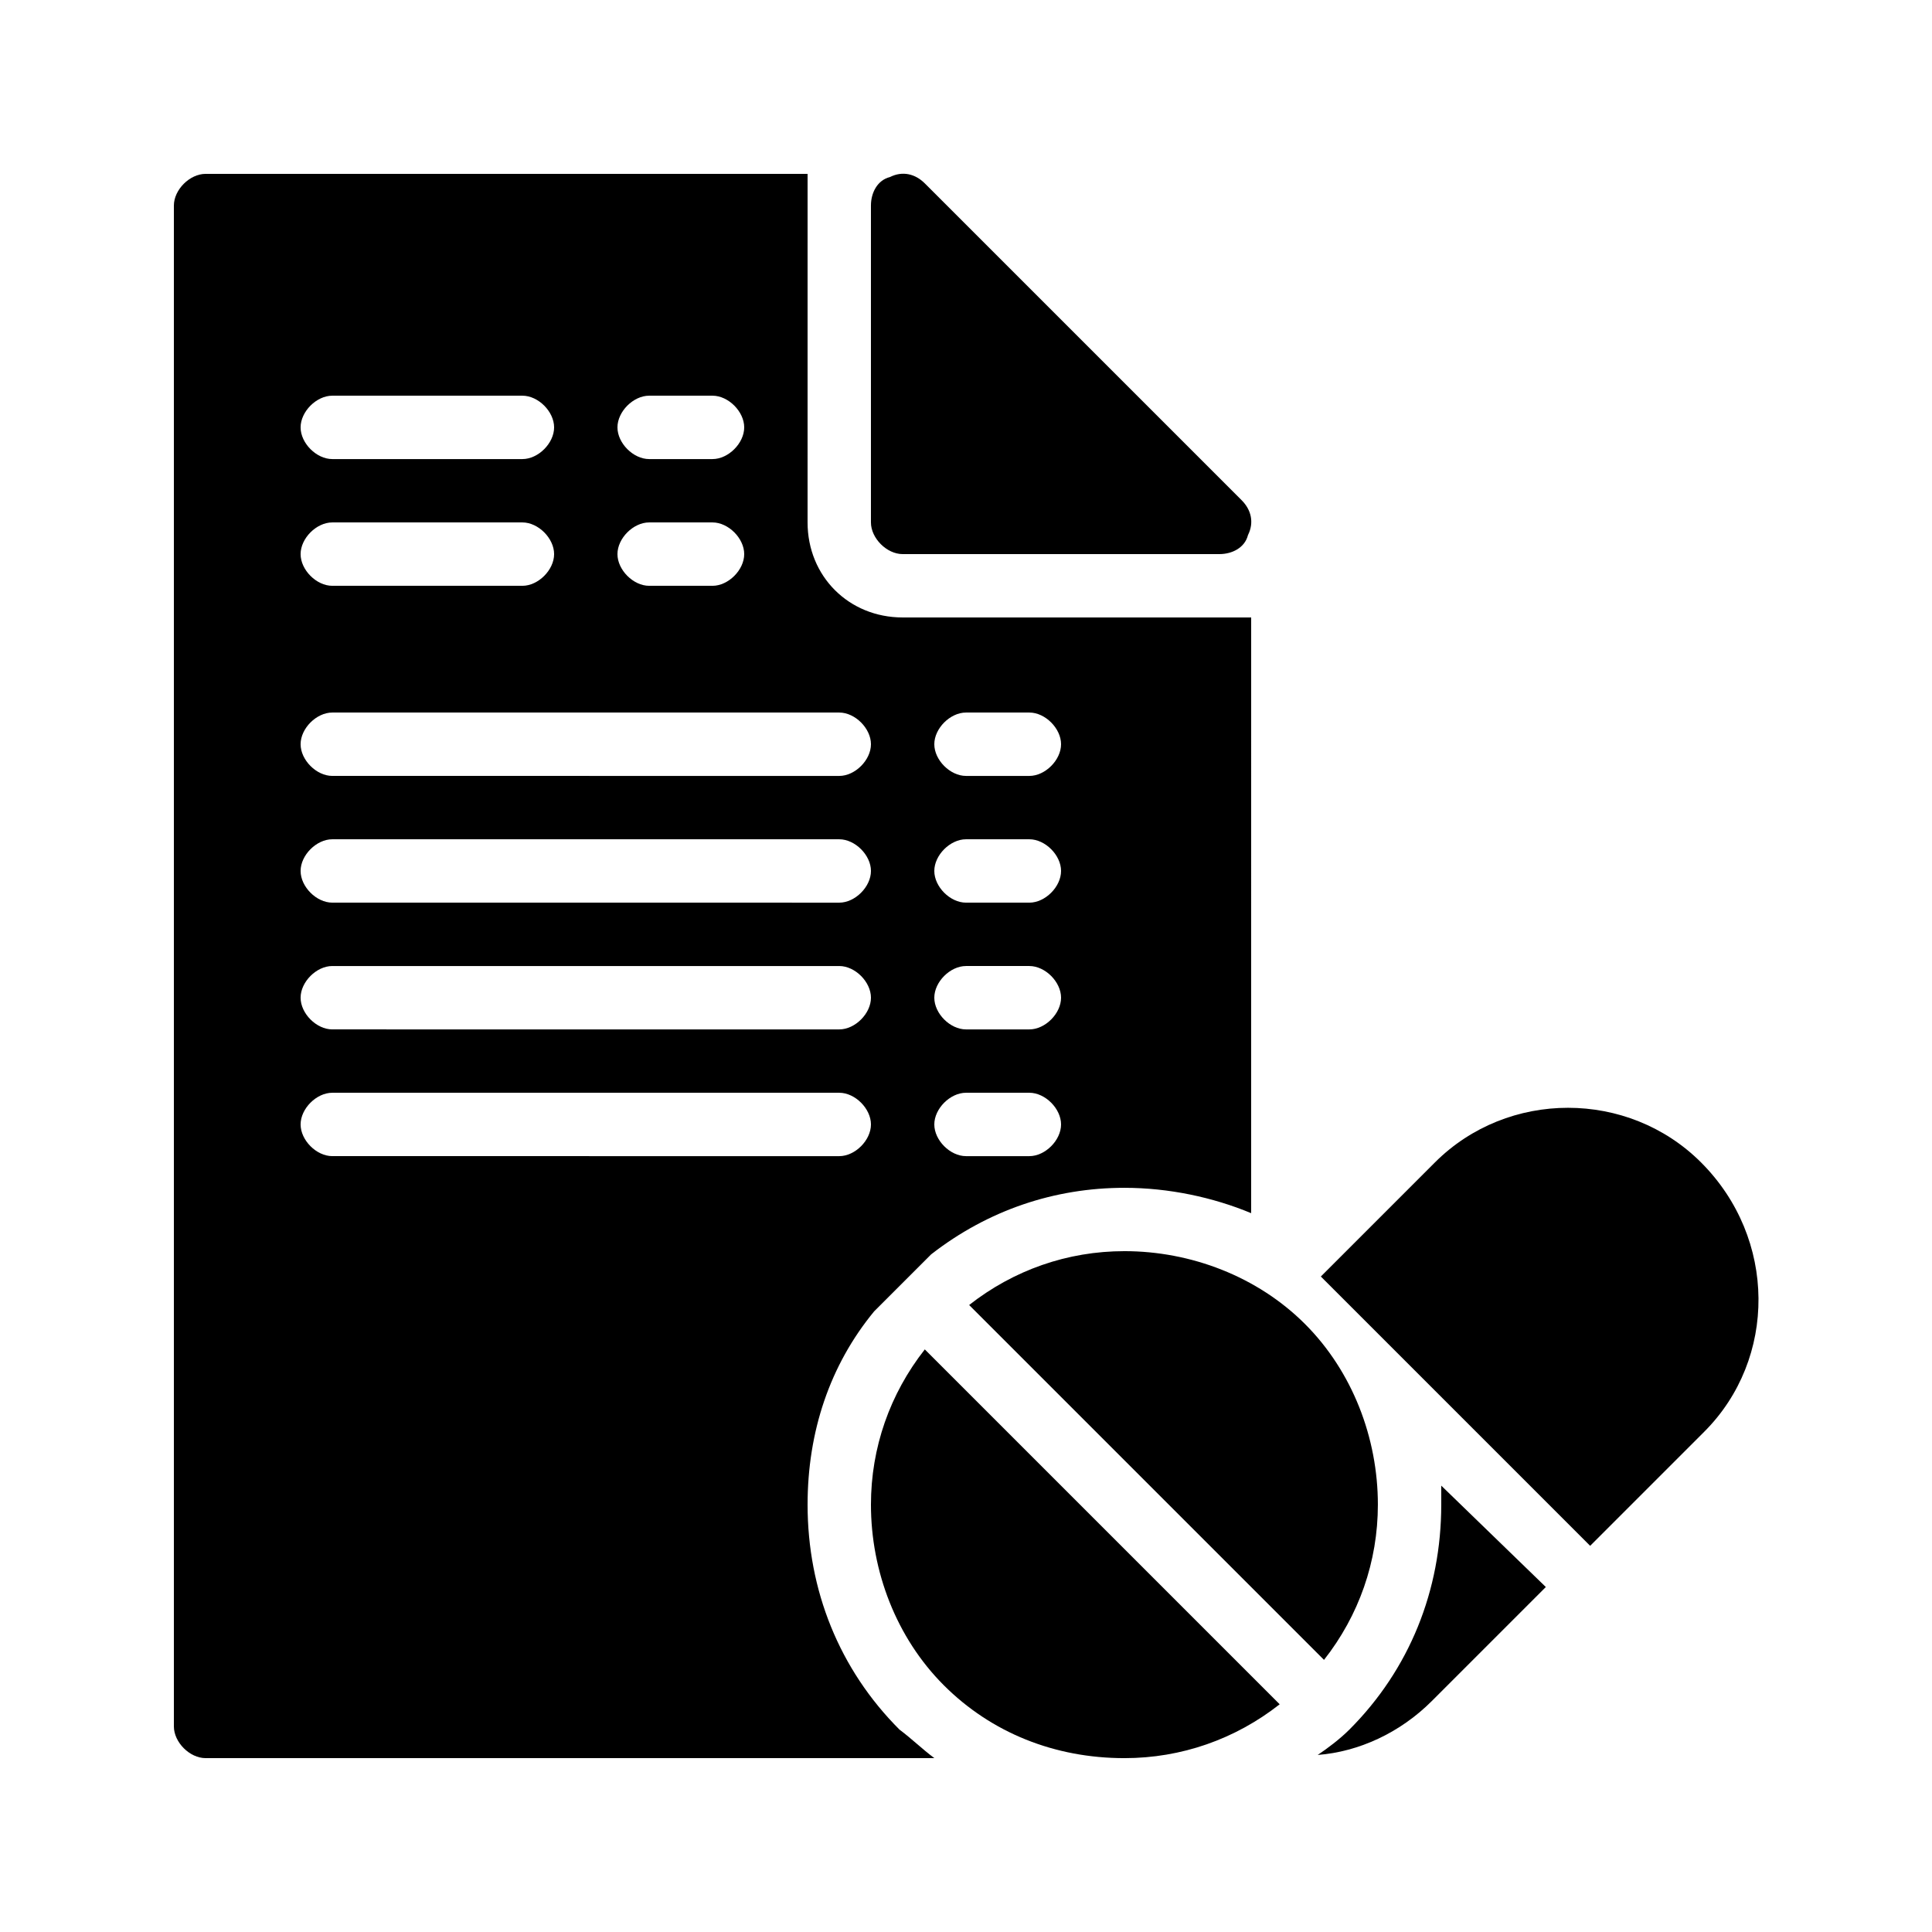
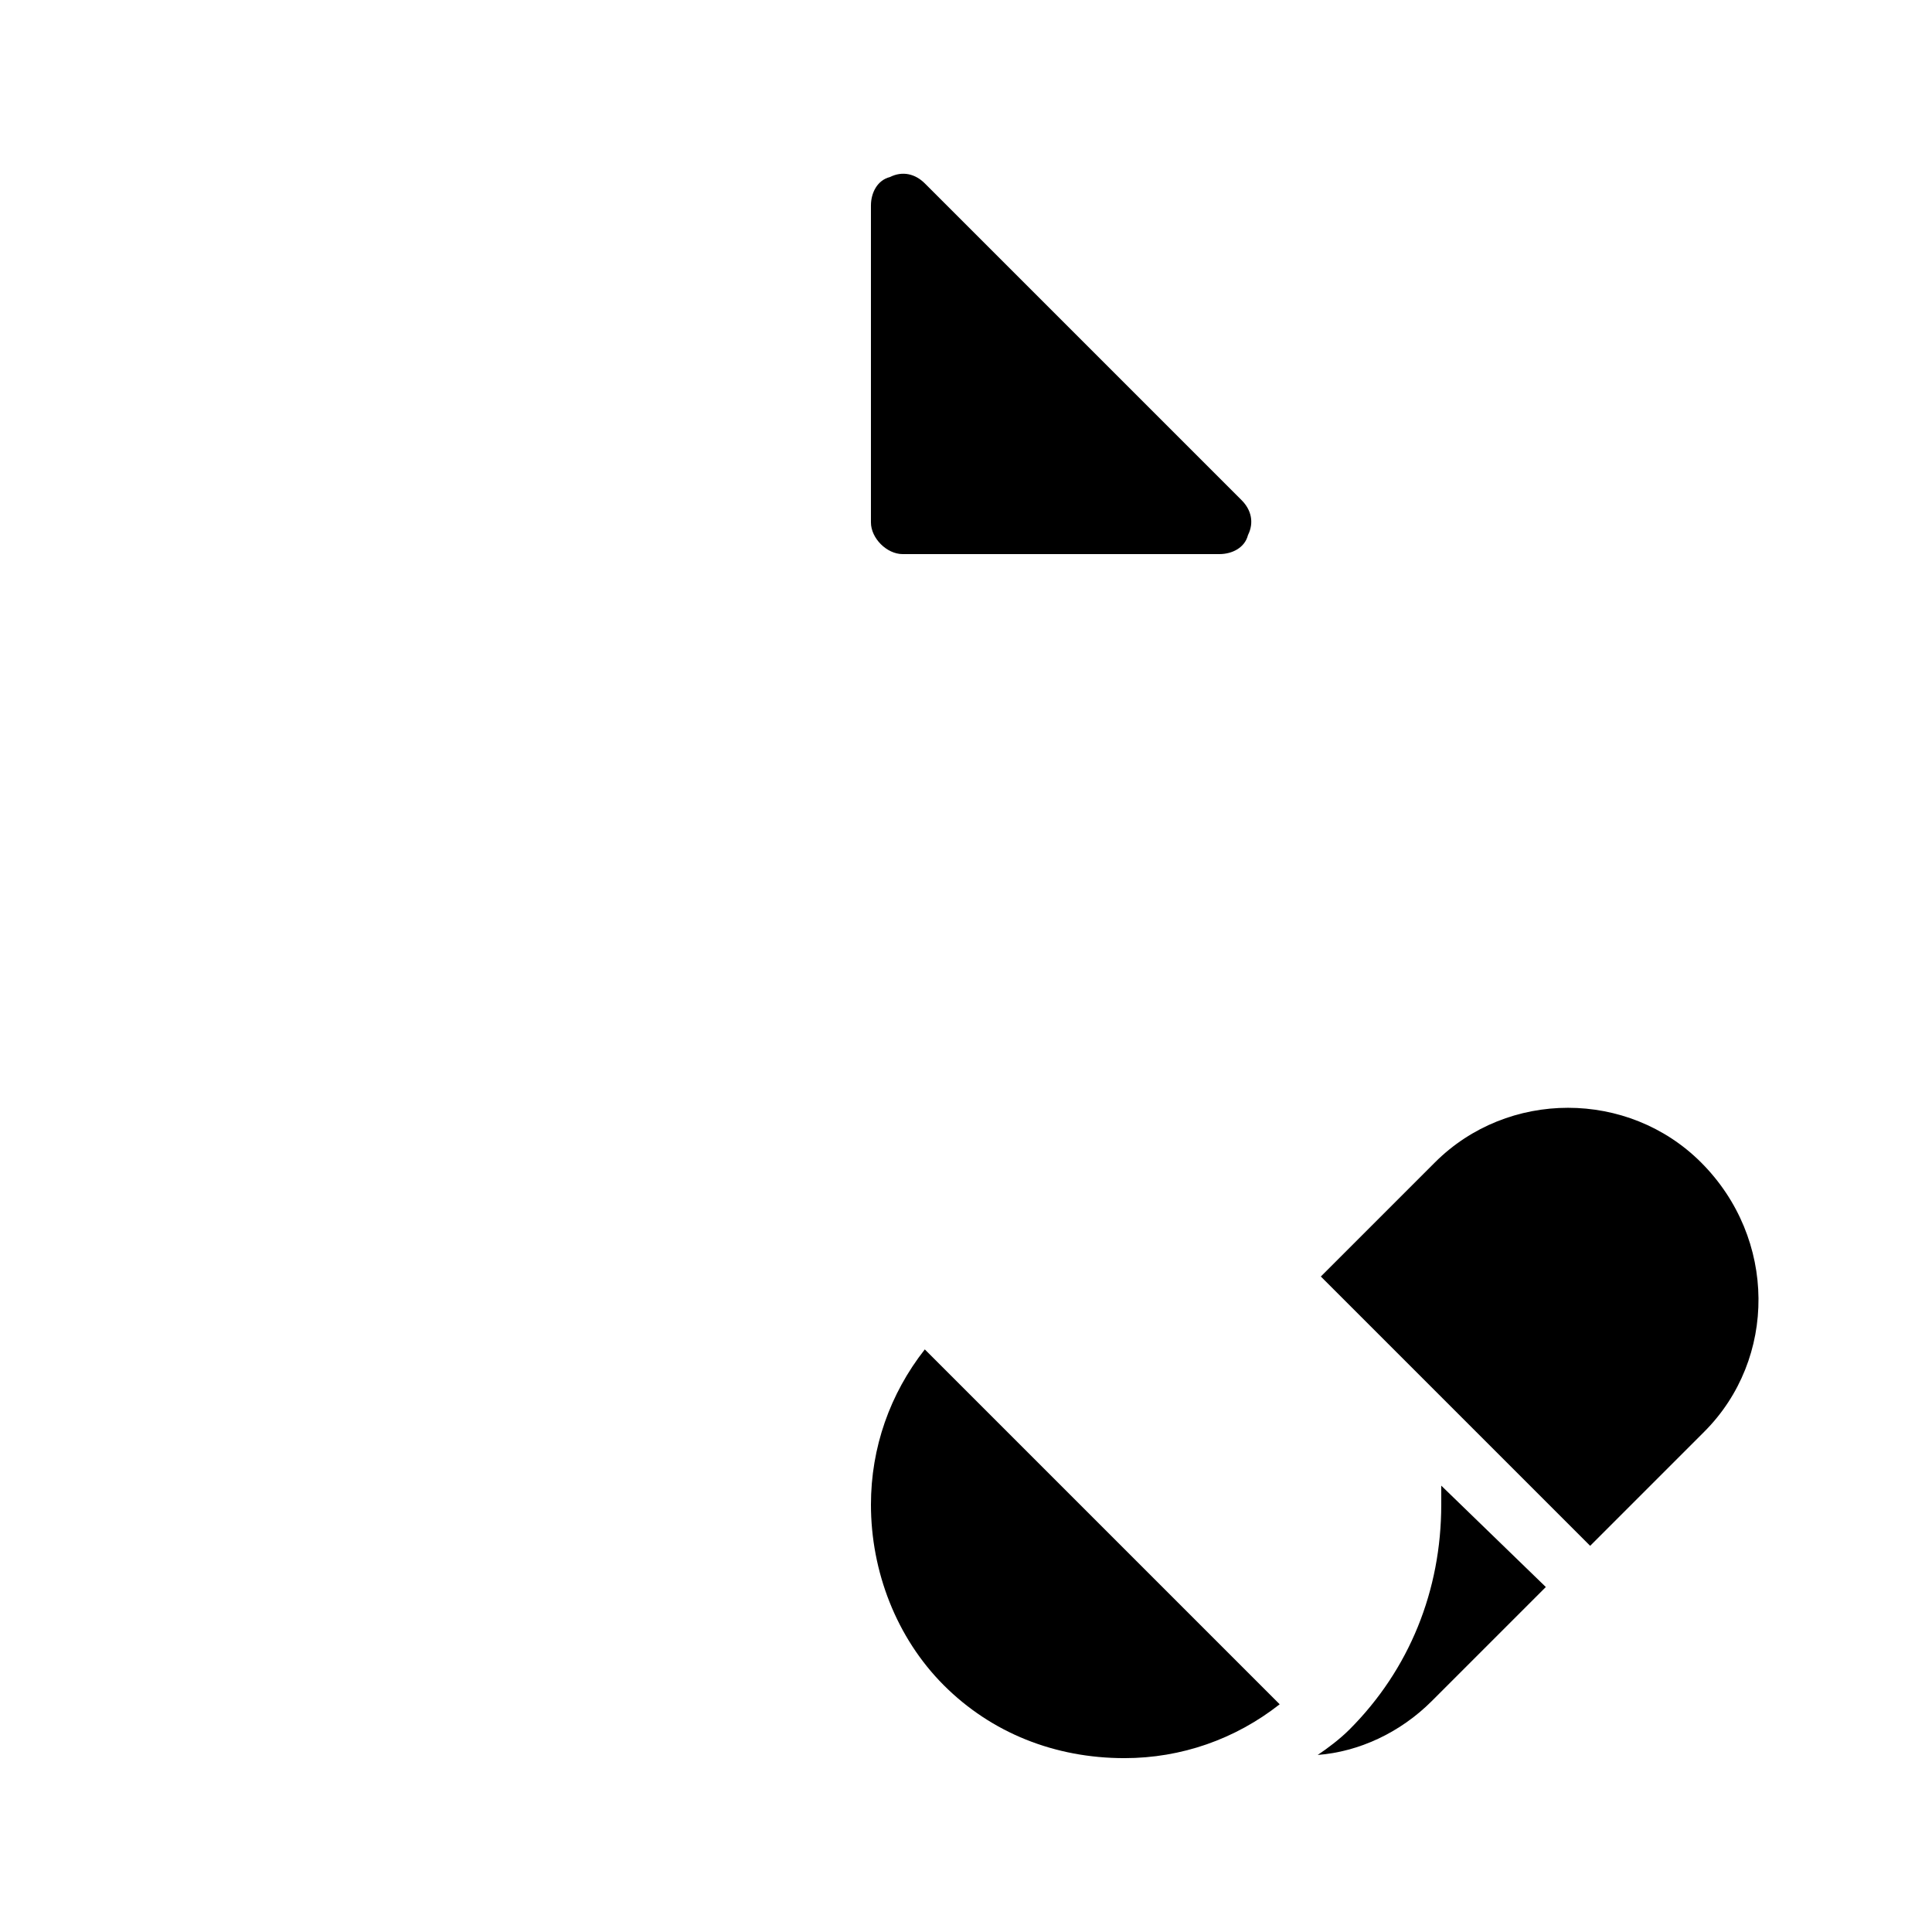
<svg xmlns="http://www.w3.org/2000/svg" fill="#000000" width="800px" height="800px" version="1.1" viewBox="144 144 512 512">
  <g>
-     <path d="m198.48 609.92h193.13c-3.359-2.519-5.879-5.039-9.238-7.559-15.957-15.953-24.352-36.945-24.352-59.613 0-19.312 5.879-36.945 17.633-51.219l15.113-15.113c15.113-11.754 32.746-17.633 51.219-17.633 11.754 0 23.512 2.519 33.586 6.719l0.004-157.87h-92.367c-14.273 0-25.191-10.914-25.191-25.191l0.004-92.363h-159.54c-4.199 0-8.398 4.199-8.398 8.398v403.05c0 4.199 4.199 8.395 8.398 8.395zm201.52-277.09h16.793c4.199 0 8.398 4.199 8.398 8.398 0 4.199-4.199 8.398-8.398 8.398h-16.793c-4.199 0-8.398-4.199-8.398-8.398 0-4.199 4.199-8.398 8.398-8.398zm0 33.586h16.793c4.199 0 8.398 4.199 8.398 8.398 0 4.199-4.199 8.398-8.398 8.398h-16.793c-4.199 0-8.398-4.199-8.398-8.398 0-4.199 4.199-8.398 8.398-8.398zm0 33.59h16.793c4.199 0 8.398 4.199 8.398 8.398 0 4.199-4.199 8.398-8.398 8.398h-16.793c-4.199 0-8.398-4.199-8.398-8.398 0-4.203 4.199-8.398 8.398-8.398zm0 33.586h16.793c4.199 0 8.398 4.199 8.398 8.398s-4.199 8.398-8.398 8.398h-16.793c-4.199 0-8.398-4.199-8.398-8.398s4.199-8.398 8.398-8.398zm-83.969-184.73h16.793c4.199 0 8.398 4.199 8.398 8.398 0 4.199-4.199 8.398-8.398 8.398h-16.793c-4.199 0-8.398-4.199-8.398-8.398 0-4.199 4.199-8.398 8.398-8.398zm0 33.586h16.793c4.199 0 8.398 4.199 8.398 8.398 0 4.199-4.199 8.398-8.398 8.398h-16.793c-4.199 0-8.398-4.199-8.398-8.398 0-4.199 4.199-8.398 8.398-8.398zm-83.969-33.586h50.383c4.199 0 8.398 4.199 8.398 8.398 0 4.199-4.199 8.398-8.398 8.398h-50.383c-4.199 0-8.398-4.199-8.398-8.398 0-4.199 4.199-8.398 8.398-8.398zm0 33.586h50.383c4.199 0 8.398 4.199 8.398 8.398 0 4.199-4.199 8.398-8.398 8.398h-50.383c-4.199 0-8.398-4.199-8.398-8.398 0-4.199 4.199-8.398 8.398-8.398zm0 50.383h134.35c4.199 0 8.398 4.199 8.398 8.398 0 4.199-4.199 8.398-8.398 8.398l-134.35-0.004c-4.199 0-8.398-4.199-8.398-8.398 0-4.195 4.199-8.395 8.398-8.395zm0 33.586h134.35c4.199 0 8.398 4.199 8.398 8.398 0 4.199-4.199 8.398-8.398 8.398l-134.35-0.004c-4.199 0-8.398-4.199-8.398-8.398 0-4.195 4.199-8.395 8.398-8.395zm0 33.59h134.35c4.199 0 8.398 4.199 8.398 8.398 0 4.199-4.199 8.398-8.398 8.398l-134.35-0.004c-4.199 0-8.398-4.199-8.398-8.398s4.199-8.395 8.398-8.395zm0 33.586h134.35c4.199 0 8.398 4.199 8.398 8.398s-4.199 8.398-8.398 8.398l-134.35-0.004c-4.199 0-8.398-4.199-8.398-8.398 0-4.195 4.199-8.395 8.398-8.395z" />
    <path d="m383.2 290.84h83.969c3.359 0 6.719-1.68 7.559-5.039 1.68-3.359 0.84-6.719-1.68-9.238l-83.969-83.969c-2.519-2.516-5.879-3.356-9.234-1.676-3.359 0.84-5.039 4.199-5.039 7.559v83.969c0 4.195 4.199 8.395 8.395 8.395z" />
    <path d="m493.2 609.08c10.914-0.84 21.832-5.879 30.23-14.273l30.23-30.23-27.715-26.867v5.039c0 22.672-8.398 43.664-24.352 59.617-2.516 2.519-5.875 5.035-8.395 6.715z" />
    <path d="m374.81 542.75c0 17.633 6.719 35.266 19.312 47.863 12.594 12.594 29.391 19.312 47.863 19.312 15.113 0 29.391-5.039 41.145-14.273l-94.047-94.047c-9.234 11.754-14.273 26.027-14.273 41.145z" />
-     <path d="m441.98 475.57c-15.113 0-29.391 5.039-41.145 14.273l94.043 94.043c9.238-11.754 14.273-26.031 14.273-41.145 0-17.633-6.719-35.266-19.312-47.863-12.594-12.59-30.227-19.309-47.859-19.309z" />
    <path d="m594.8 452.06c-19.312-19.312-51.219-19.312-70.535 0l-30.23 30.23 71.371 71.371 30.23-30.23c19.316-19.309 19.316-51.219-0.836-71.371z" />
  </g>
</svg>